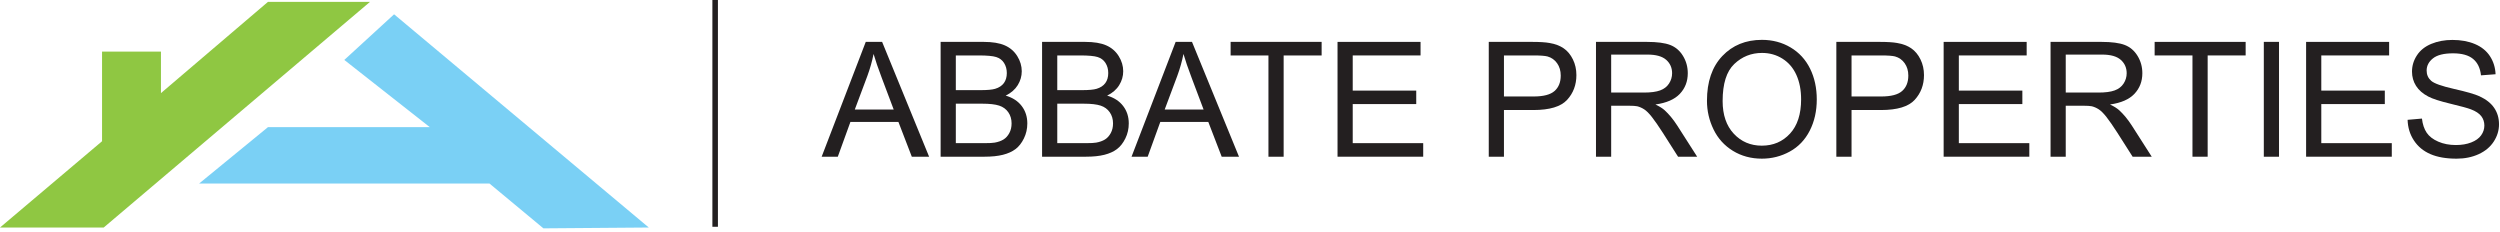
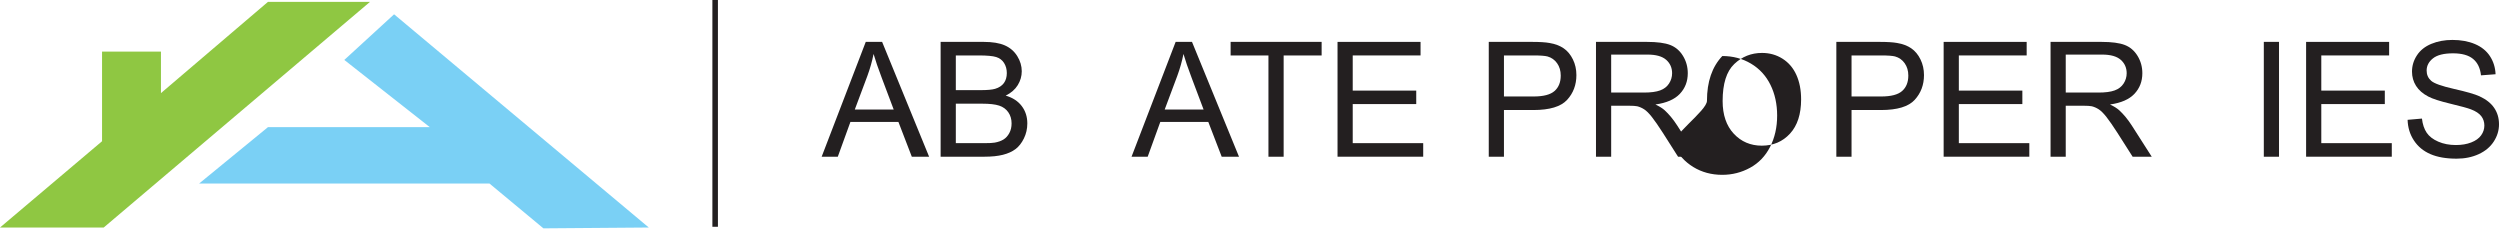
<svg xmlns="http://www.w3.org/2000/svg" version="1.1" id="Layer_1" x="0px" y="0px" width="452px" height="42px" viewBox="0 0 452 42" enable-background="new 0 0 452 42" xml:space="preserve">
  <g>
    <path fill="#231F20" d="M148.556,28.333l7.972-20.759h2.959l8.496,20.759h-3.129l-2.421-6.287h-8.68l-2.28,6.287H148.556z    M154.545,19.809h7.038l-2.167-5.749c-0.661-1.746-1.152-3.182-1.473-4.305c-0.264,1.331-0.637,2.652-1.119,3.965L154.545,19.809z" />
    <path fill="#231F20" d="M170.065,28.333V7.574h7.788c1.586,0,2.858,0.21,3.816,0.63c0.958,0.42,1.708,1.067,2.251,1.94   c0.543,0.873,0.814,1.786,0.814,2.74c0,0.887-0.241,1.723-0.722,2.506s-1.208,1.416-2.181,1.897   c1.255,0.368,2.221,0.996,2.896,1.884c0.675,0.887,1.012,1.935,1.012,3.143c0,0.973-0.206,1.877-0.616,2.712   c-0.411,0.836-0.918,1.479-1.522,1.933s-1.362,0.796-2.272,1.027c-0.911,0.231-2.027,0.347-3.349,0.347H170.065z M172.812,16.297   h4.489c1.218,0,2.091-0.08,2.62-0.24c0.699-0.208,1.225-0.553,1.579-1.034c0.354-0.481,0.531-1.086,0.531-1.813   c0-0.689-0.165-1.296-0.496-1.819c-0.331-0.524-0.802-0.883-1.416-1.076s-1.666-0.291-3.158-0.291h-4.149V16.297z M172.812,25.883   h5.168c0.887,0,1.51-0.032,1.869-0.099c0.632-0.113,1.161-0.302,1.586-0.566s0.774-0.649,1.048-1.154s0.411-1.088,0.411-1.749   c0-0.773-0.198-1.446-0.595-2.018s-0.946-0.972-1.649-1.203c-0.704-0.231-1.716-0.348-3.038-0.348h-4.8V25.883z" />
-     <path fill="#231F20" d="M188.408,28.333V7.574h7.788c1.586,0,2.858,0.21,3.816,0.63s1.708,1.067,2.251,1.94s0.814,1.786,0.814,2.74   c0,0.887-0.24,1.723-0.723,2.506c-0.48,0.783-1.208,1.416-2.18,1.897c1.255,0.368,2.221,0.996,2.896,1.884   c0.675,0.887,1.013,1.935,1.013,3.143c0,0.973-0.206,1.877-0.616,2.712c-0.411,0.836-0.919,1.479-1.522,1.933   s-1.361,0.796-2.272,1.027s-2.027,0.347-3.349,0.347H188.408z M191.155,16.297h4.489c1.217,0,2.09-0.08,2.619-0.24   c0.699-0.208,1.225-0.553,1.579-1.034c0.354-0.481,0.53-1.086,0.53-1.813c0-0.689-0.164-1.296-0.495-1.819   c-0.331-0.524-0.802-0.883-1.416-1.076s-1.666-0.291-3.157-0.291h-4.149V16.297z M191.155,25.883h5.169   c0.887,0,1.51-0.032,1.869-0.099c0.632-0.113,1.16-0.302,1.586-0.566c0.424-0.265,0.773-0.649,1.047-1.154   c0.274-0.505,0.411-1.088,0.411-1.749c0-0.773-0.198-1.446-0.595-2.018s-0.946-0.972-1.649-1.203   c-0.704-0.231-1.716-0.348-3.038-0.348h-4.8V25.883z" />
    <path fill="#231F20" d="M204.583,28.333l7.973-20.759h2.959l8.496,20.759h-3.129l-2.422-6.287h-8.68l-2.279,6.287H204.583z    M210.574,19.809h7.037l-2.166-5.749c-0.66-1.746-1.152-3.182-1.473-4.305c-0.264,1.331-0.637,2.652-1.119,3.965L210.574,19.809z" />
    <path fill="#231F20" d="M229.335,28.333v-18.31h-6.839V7.574h16.454v2.449h-6.867v18.31H229.335z" />
    <path fill="#231F20" d="M241.826,28.333V7.574h15.01v2.449h-12.264v6.358h11.484v2.436h-11.484v7.065h12.744v2.45H241.826z" />
    <path fill="#231F20" d="M269.168,28.333V7.574H277c1.378,0,2.43,0.066,3.157,0.198c1.02,0.17,1.874,0.493,2.563,0.97   c0.688,0.477,1.243,1.145,1.663,2.004c0.421,0.859,0.63,1.803,0.63,2.832c0,1.766-0.561,3.259-1.685,4.481   s-3.153,1.834-6.089,1.834h-5.324v8.439H269.168z M271.916,17.443h5.367c1.774,0,3.035-0.33,3.78-0.99   c0.745-0.661,1.118-1.591,1.118-2.79c0-0.868-0.219-1.612-0.658-2.23c-0.438-0.618-1.018-1.026-1.734-1.225   c-0.463-0.123-1.316-0.185-2.563-0.185h-5.311V17.443z" />
    <path fill="#231F20" d="M288.554,28.333V7.574h9.203c1.851,0,3.258,0.187,4.221,0.56s1.732,1.031,2.308,1.976   c0.575,0.943,0.864,1.986,0.864,3.129c0,1.473-0.477,2.714-1.431,3.725c-0.954,1.01-2.427,1.651-4.418,1.926   c0.728,0.349,1.279,0.693,1.657,1.033c0.802,0.736,1.563,1.656,2.279,2.762l3.611,5.649h-3.455l-2.748-4.319   c-0.802-1.246-1.463-2.199-1.982-2.859c-0.519-0.661-0.983-1.124-1.395-1.389c-0.41-0.264-0.828-0.448-1.253-0.552   c-0.312-0.066-0.821-0.099-1.529-0.099H291.3v9.218H288.554z M291.3,16.736h5.905c1.255,0,2.237-0.13,2.945-0.39   s1.246-0.675,1.614-1.246s0.553-1.192,0.553-1.862c0-0.981-0.357-1.789-1.069-2.422c-0.713-0.632-1.839-0.948-3.378-0.948h-6.57   V16.736z" />
-     <path fill="#231F20" d="M308.619,18.223c0-3.445,0.926-6.144,2.775-8.093s4.238-2.924,7.165-2.924c1.917,0,3.644,0.458,5.183,1.374   c1.539,0.915,2.712,2.192,3.519,3.83c0.808,1.638,1.211,3.495,1.211,5.572c0,2.104-0.425,3.988-1.274,5.649   s-2.053,2.919-3.611,3.773c-1.557,0.854-3.237,1.282-5.041,1.282c-1.953,0-3.7-0.473-5.238-1.416   c-1.539-0.944-2.705-2.233-3.498-3.866S308.619,20.045,308.619,18.223z M311.451,18.266c0,2.501,0.673,4.472,2.018,5.911   c1.346,1.439,3.033,2.159,5.063,2.159c2.067,0,3.77-0.727,5.104-2.18c1.336-1.454,2.004-3.517,2.004-6.188   c0-1.689-0.286-3.165-0.856-4.425c-0.571-1.261-1.406-2.237-2.507-2.932c-1.1-0.693-2.334-1.041-3.702-1.041   c-1.945,0-3.618,0.668-5.021,2.004C312.152,12.91,311.451,15.141,311.451,18.266z" />
+     <path fill="#231F20" d="M308.619,18.223c0-3.445,0.926-6.144,2.775-8.093c1.917,0,3.644,0.458,5.183,1.374   c1.539,0.915,2.712,2.192,3.519,3.83c0.808,1.638,1.211,3.495,1.211,5.572c0,2.104-0.425,3.988-1.274,5.649   s-2.053,2.919-3.611,3.773c-1.557,0.854-3.237,1.282-5.041,1.282c-1.953,0-3.7-0.473-5.238-1.416   c-1.539-0.944-2.705-2.233-3.498-3.866S308.619,20.045,308.619,18.223z M311.451,18.266c0,2.501,0.673,4.472,2.018,5.911   c1.346,1.439,3.033,2.159,5.063,2.159c2.067,0,3.77-0.727,5.104-2.18c1.336-1.454,2.004-3.517,2.004-6.188   c0-1.689-0.286-3.165-0.856-4.425c-0.571-1.261-1.406-2.237-2.507-2.932c-1.1-0.693-2.334-1.041-3.702-1.041   c-1.945,0-3.618,0.668-5.021,2.004C312.152,12.91,311.451,15.141,311.451,18.266z" />
    <path fill="#231F20" d="M332.011,28.333V7.574h7.83c1.379,0,2.432,0.066,3.158,0.198c1.02,0.17,1.874,0.493,2.563,0.97   c0.689,0.477,1.244,1.145,1.664,2.004s0.631,1.803,0.631,2.832c0,1.766-0.563,3.259-1.686,4.481s-3.152,1.834-6.089,1.834h-5.324   v8.439H332.011z M334.758,17.443h5.366c1.775,0,3.035-0.33,3.781-0.99c0.746-0.661,1.119-1.591,1.119-2.79   c0-0.868-0.22-1.612-0.659-2.23c-0.438-0.618-1.017-1.026-1.734-1.225c-0.462-0.123-1.317-0.185-2.563-0.185h-5.31V17.443z" />
    <path fill="#231F20" d="M351.411,28.333V7.574h15.01v2.449h-12.263v6.358h11.484v2.436h-11.484v7.065h12.744v2.45H351.411z" />
    <path fill="#231F20" d="M370.74,28.333V7.574h9.203c1.851,0,3.258,0.187,4.221,0.56s1.732,1.031,2.308,1.976   c0.575,0.943,0.864,1.986,0.864,3.129c0,1.473-0.477,2.714-1.431,3.725c-0.954,1.01-2.427,1.651-4.418,1.926   c0.728,0.349,1.279,0.693,1.657,1.033c0.802,0.736,1.563,1.656,2.279,2.762l3.611,5.649h-3.455l-2.748-4.319   c-0.802-1.246-1.463-2.199-1.982-2.859c-0.519-0.661-0.983-1.124-1.395-1.389c-0.41-0.264-0.828-0.448-1.253-0.552   c-0.312-0.066-0.821-0.099-1.529-0.099h-3.187v9.218H370.74z M373.486,16.736h5.905c1.255,0,2.237-0.13,2.945-0.39   s1.246-0.675,1.614-1.246s0.553-1.192,0.553-1.862c0-0.981-0.357-1.789-1.069-2.422c-0.713-0.632-1.839-0.948-3.378-0.948h-6.57   V16.736z" />
-     <path fill="#231F20" d="M396.398,28.333v-18.31h-6.84V7.574h16.454v2.449h-6.868v18.31H396.398z" />
    <path fill="#231F20" d="M409.297,28.333V7.574h2.747v20.759H409.297z" />
    <path fill="#231F20" d="M416.944,28.333V7.574h15.01v2.449h-12.263v6.358h11.483v2.436h-11.483v7.065h12.744v2.45H416.944z" />
    <path fill="#231F20" d="M435.295,21.664l2.592-0.227c0.122,1.038,0.408,1.89,0.856,2.556c0.448,0.665,1.145,1.203,2.089,1.614   c0.943,0.41,2.006,0.615,3.186,0.615c1.048,0,1.973-0.155,2.775-0.467s1.399-0.738,1.791-1.281s0.588-1.136,0.588-1.777   c0-0.651-0.188-1.22-0.566-1.706s-1.001-0.895-1.869-1.226c-0.557-0.217-1.789-0.554-3.695-1.012   c-1.907-0.458-3.243-0.89-4.008-1.296c-0.991-0.52-1.729-1.163-2.216-1.933s-0.729-1.631-0.729-2.584   c0-1.049,0.297-2.027,0.893-2.938c0.594-0.911,1.463-1.603,2.605-2.075c1.142-0.472,2.411-0.707,3.809-0.707   c1.539,0,2.896,0.247,4.071,0.743c1.175,0.495,2.079,1.225,2.712,2.188c0.632,0.963,0.972,2.054,1.02,3.271l-2.635,0.199   c-0.141-1.313-0.62-2.304-1.437-2.975c-0.816-0.67-2.022-1.005-3.618-1.005c-1.661,0-2.872,0.305-3.632,0.913   c-0.76,0.609-1.14,1.343-1.14,2.202c0,0.746,0.269,1.359,0.807,1.841c0.528,0.481,1.909,0.975,4.142,1.479s3.765,0.946,4.595,1.324   c1.209,0.557,2.101,1.263,2.677,2.117s0.864,1.838,0.864,2.952c0,1.104-0.316,2.146-0.949,3.122   c-0.633,0.978-1.541,1.737-2.726,2.28s-2.519,0.814-4.001,0.814c-1.878,0-3.452-0.274-4.722-0.822   c-1.27-0.547-2.266-1.371-2.988-2.471C435.713,24.295,435.333,23.051,435.295,21.664z" />
  </g>
  <g>
    <polygon fill="#8FC742" points="18.75,41.135 0,41.135 18.45,25.535 18.45,9.335 29.1,9.335 29.1,16.835 48.45,0.335 66.9,0.335     " />
    <polygon fill="#7AD0F5" points="117.3,41.135 71.25,2.585 62.25,10.835 77.7,22.984 48.45,22.984 36,33.184 88.5,33.184    98.25,41.285  " />
  </g>
  <line fill="#231F20" stroke="#231F20" x1="129.3" y1="0" x2="129.3" y2="41" />
</svg>